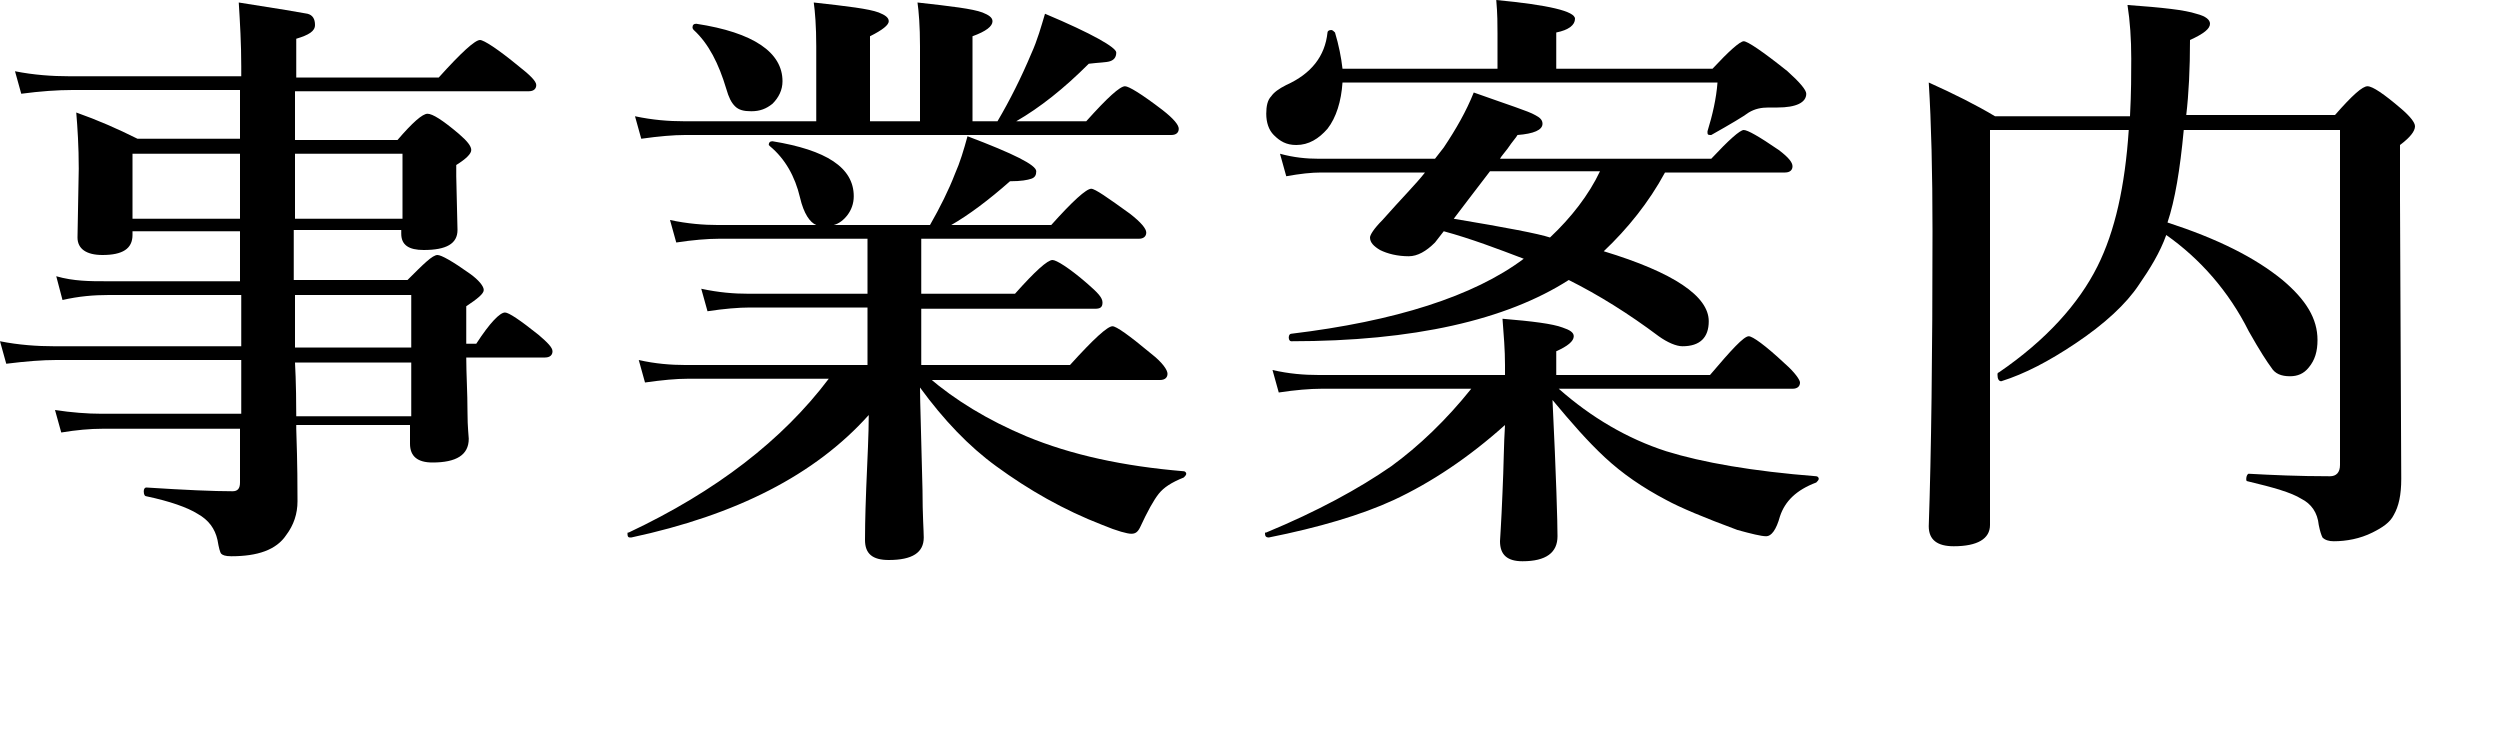
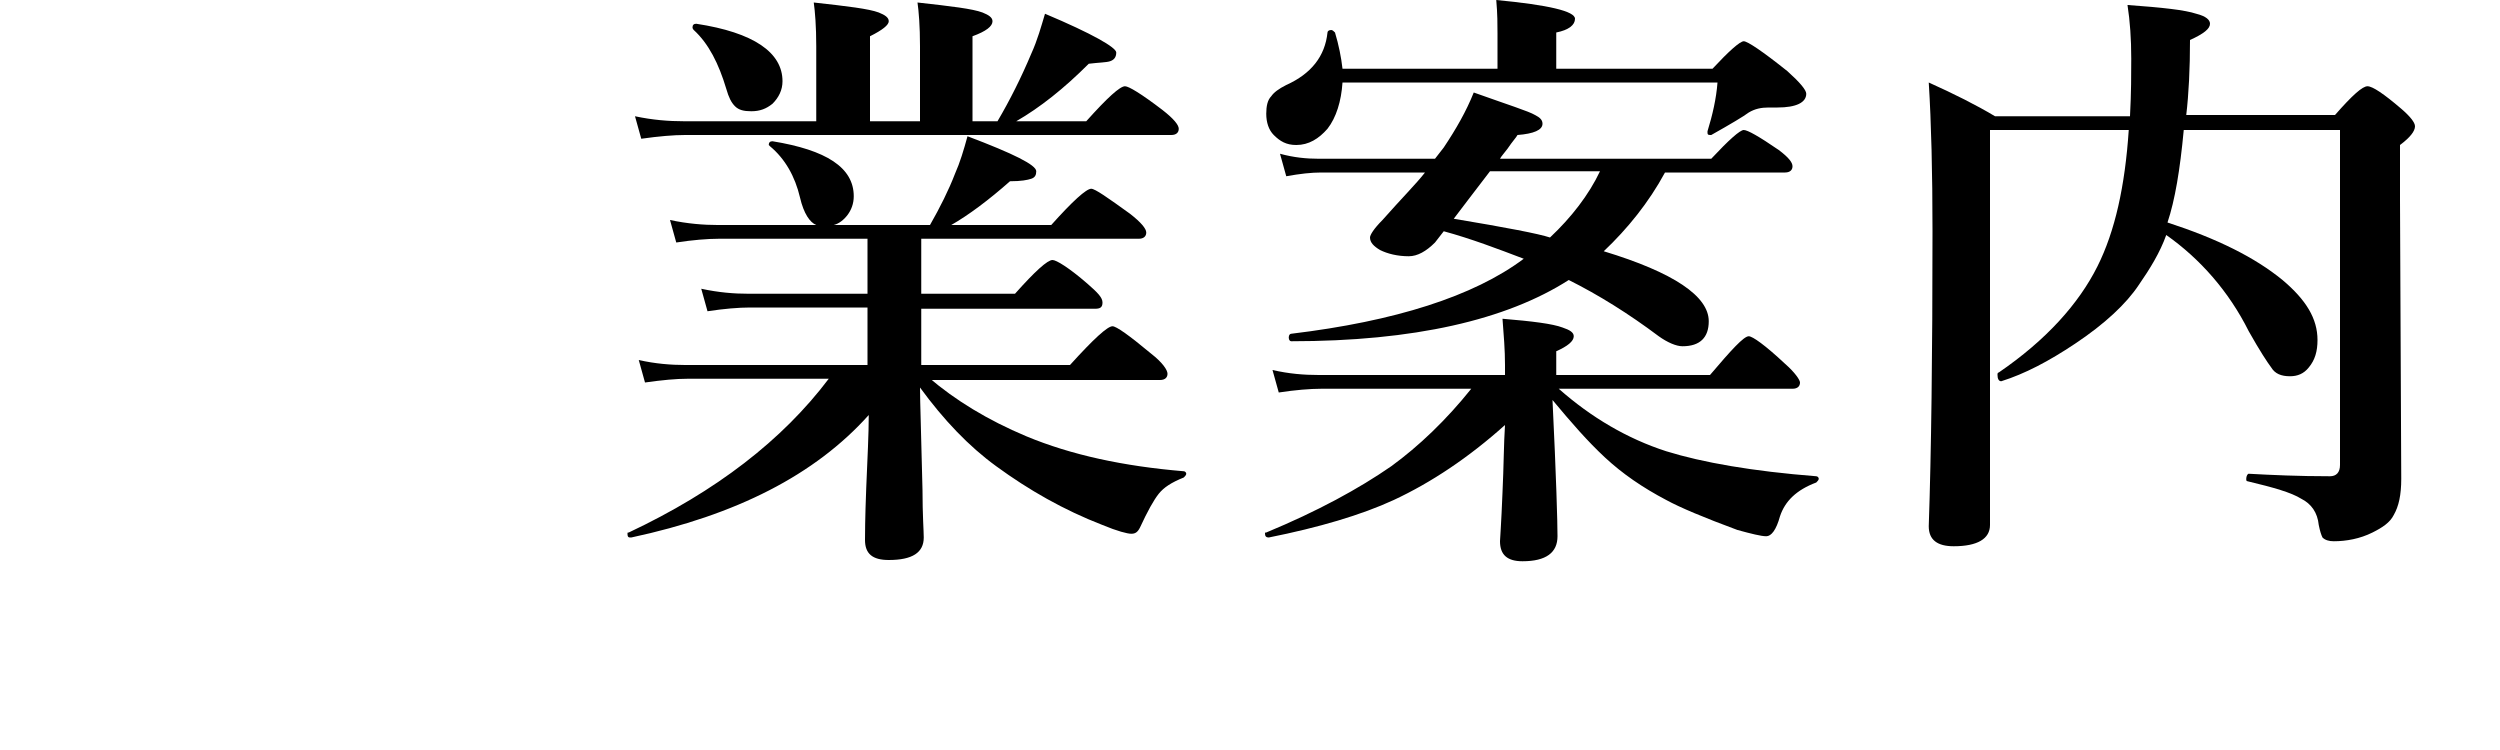
<svg xmlns="http://www.w3.org/2000/svg" version="1.1" id="レイヤー_1" x="0px" y="0px" viewBox="0 0 200 60" style="enable-background:new 0 0 200 60;" xml:space="preserve">
  <g>
-     <path d="M23.7,34.3c0.1,2.9,0.1,4.8,0.1,5.8s-0.3,1.9-0.9,2.7c-0.8,1.2-2.3,1.7-4.4,1.7c-0.5,0-0.7-0.1-0.8-0.2   c-0.1-0.1-0.2-0.5-0.3-1.1c-0.2-0.9-0.7-1.6-1.6-2.1c-0.8-0.5-2.2-1-4.1-1.4c-0.1,0-0.2-0.1-0.2-0.4c0-0.2,0.1-0.3,0.2-0.3   c3.1,0.2,5.4,0.3,6.9,0.3c0.4,0,0.6-0.2,0.6-0.7v-4.3h-11c-1,0-2.1,0.1-3.3,0.3l-0.5-1.8C5.7,33,7,33.1,8.1,33.1h11.2v-4.3H4.5   c-1.1,0-2.4,0.1-4,0.3L0,27.3c1.5,0.3,3,0.4,4.3,0.4h15v-4.1H8.7c-1.2,0-2.4,0.1-3.7,0.4l-0.5-1.9c1.4,0.4,2.7,0.4,4,0.4h10.7v-4   h-8.6v0.3c0,1.1-0.8,1.6-2.4,1.6c-1.3,0-2-0.5-2-1.4l0.1-5.5c0-1.8-0.1-3.3-0.2-4.5c1.7,0.6,3.3,1.3,4.9,2.1h8.2V7.2H5.8   c-1.2,0-2.6,0.1-4.1,0.3L1.2,5.7c1.5,0.3,3,0.4,4.3,0.4h13.8V5.3c0-1.8-0.1-3.5-0.2-5.1c3.2,0.5,5,0.8,5.5,0.9   C25,1.2,25.2,1.5,25.2,2s-0.5,0.8-1.5,1.1v3.1h11.4c1.8-2,2.9-3,3.3-3c0.3,0,1.4,0.7,3.1,2.1c0.9,0.7,1.4,1.2,1.4,1.5   s-0.2,0.5-0.6,0.5H23.6v3.9h8.2c1.2-1.4,2-2.1,2.4-2.1s1.2,0.5,2.5,1.6c0.7,0.6,1,1,1,1.3s-0.4,0.7-1.2,1.2v0.9l0.1,4.3   c0,1.1-0.9,1.6-2.7,1.6c-1.2,0-1.8-0.4-1.8-1.3v-0.3h-8.6v4h9.1c1.3-1.3,2-2,2.4-2c0.3,0,1.2,0.5,2.6,1.5c0.7,0.5,1.1,1,1.1,1.3   s-0.5,0.7-1.4,1.3v3h0.8c1.1-1.7,1.9-2.5,2.3-2.5c0.3,0,1.2,0.6,2.7,1.8c0.7,0.6,1.1,1,1.1,1.3s-0.2,0.5-0.6,0.5h-6.3   c0,1.3,0.1,2.8,0.1,4.4c0,1.2,0.1,1.9,0.1,2.1c0,1.3-1,1.9-2.9,1.9c-1.2,0-1.8-0.5-1.8-1.5V34h-9.1C23.7,34,23.7,34.3,23.7,34.3z    M19.2,17.5v-5.2h-8.6v5.2H19.2z M23.6,17.5h8.6v-5.2h-8.6V17.5z M23.6,27.8h9.3v-4.2h-9.3C23.6,23.6,23.6,27.8,23.6,27.8z    M23.7,33.3h9.2V29h-9.3C23.6,29.1,23.7,30.5,23.7,33.3z" />
    <path d="M74.3,30.2c2.1,1.8,4.7,3.4,7.8,4.7c3.6,1.5,7.8,2.4,12.6,2.8c0.1,0,0.2,0.1,0.2,0.2c0,0.1-0.1,0.2-0.2,0.3   c-1,0.4-1.6,0.8-2,1.3s-0.9,1.4-1.5,2.7c-0.2,0.4-0.4,0.5-0.7,0.5c-0.3,0-1.1-0.2-2.3-0.7c-3.1-1.2-5.9-2.8-8.5-4.7   c-2.2-1.6-4.2-3.7-6.1-6.3c0,1.1,0.1,3.8,0.2,8.2c0,2,0.1,3.3,0.1,3.8c0,1.2-0.9,1.8-2.8,1.8c-1.3,0-1.9-0.5-1.9-1.6   c0-0.3,0-1.7,0.1-4.2c0.1-2.4,0.2-4.3,0.2-5.8c-4.3,4.8-10.6,8-19,9.8c-0.2,0-0.3,0-0.3-0.3c0-0.1,0-0.1,0.1-0.1   c7-3.3,12.3-7.4,16-12.3H55c-0.9,0-2,0.1-3.4,0.3l-0.5-1.8c1.3,0.3,2.6,0.4,3.7,0.4h14.6v-4.6H60c-0.9,0-2.1,0.1-3.4,0.3l-0.5-1.8   c1.4,0.3,2.6,0.4,3.8,0.4h9.5v-4.4H57.5c-0.9,0-2.1,0.1-3.4,0.3l-0.5-1.8c1.4,0.3,2.7,0.4,3.8,0.4h7.9c-0.5-0.2-1-0.9-1.3-2.2   c-0.4-1.7-1.2-3.1-2.4-4.1l-0.1-0.1c0-0.2,0.1-0.3,0.3-0.3l0,0c4.3,0.7,6.5,2.1,6.5,4.4c0,0.6-0.2,1.1-0.5,1.5s-0.7,0.7-1.1,0.8   h7.7c0.8-1.4,1.5-2.8,2-4.1c0.4-0.9,0.7-1.9,1-3c3.7,1.4,5.5,2.3,5.5,2.8c0,0.3-0.1,0.5-0.4,0.6s-0.8,0.2-1.7,0.2   c-1.7,1.5-3.3,2.7-4.7,3.5h8c1.7-1.9,2.8-2.9,3.2-2.9c0.3,0,1.3,0.7,3.1,2c0.9,0.7,1.3,1.2,1.3,1.5s-0.2,0.5-0.6,0.5H73.7v4.4h7.5   c1.6-1.8,2.6-2.7,3-2.7c0.3,0,1.3,0.6,2.8,1.9c0.8,0.7,1.2,1.1,1.2,1.5s-0.2,0.5-0.6,0.5H73.7v4.5h11.9c1.9-2.1,3-3.1,3.4-3.1   c0.3,0,1.3,0.7,3.1,2.2c0.9,0.7,1.3,1.3,1.3,1.6s-0.2,0.5-0.6,0.5H74.3V30.2z M65.3,9.7v-6c0-1.6-0.1-2.8-0.2-3.5   c2.7,0.3,4.4,0.5,5.2,0.8c0.5,0.2,0.8,0.4,0.8,0.7s-0.5,0.7-1.5,1.2v6.8h4v-6c0-1.6-0.1-2.8-0.2-3.5c2.7,0.3,4.4,0.5,5.2,0.8   c0.5,0.2,0.8,0.4,0.8,0.7c0,0.4-0.5,0.8-1.6,1.2v6.8h2c1-1.7,1.9-3.5,2.7-5.4c0.5-1.1,0.8-2.2,1.1-3.2c3.8,1.6,5.7,2.7,5.7,3.1   s-0.2,0.6-0.5,0.7S87.9,5,87.1,5.1c-2,2-3.9,3.5-5.8,4.6h5.6c1.7-1.9,2.7-2.8,3.1-2.8c0.3,0,1.3,0.6,3,1.9c0.9,0.7,1.3,1.2,1.3,1.5   s-0.2,0.5-0.6,0.5H54.8c-0.9,0-2.1,0.1-3.5,0.3l-0.5-1.8c1.4,0.3,2.7,0.4,3.9,0.4H65.3z M62.6,6.5c0,0.7-0.3,1.3-0.8,1.8   c-0.5,0.4-1,0.6-1.7,0.6c-0.6,0-1-0.1-1.3-0.4s-0.5-0.7-0.7-1.4c-0.6-2-1.4-3.6-2.6-4.7c0,0-0.1-0.1-0.1-0.2c0-0.2,0.1-0.3,0.3-0.3   l0,0C60.3,2.6,62.6,4.2,62.6,6.5z" />
    <path d="M124.2,32c0.3,6.2,0.4,9.8,0.4,10.9c0,1.3-0.9,2-2.8,2c-1.2,0-1.8-0.5-1.8-1.6c0-0.1,0.1-1.4,0.2-3.9   c0.1-2.1,0.1-3.9,0.2-5.4c-2.9,2.6-5.9,4.6-8.9,6c-2.6,1.2-6,2.2-10,3c-0.2,0-0.3-0.1-0.3-0.3c0-0.1,0-0.1,0.1-0.1   c4.1-1.7,7.4-3.5,10-5.3c2.2-1.6,4.4-3.7,6.4-6.2h-12c-0.9,0-2.1,0.1-3.4,0.3l-0.5-1.8c1.3,0.3,2.5,0.4,3.7,0.4h14.9v-0.8   c0-1.2-0.1-2.4-0.2-3.7c2.4,0.2,4,0.4,4.8,0.7c0.6,0.2,0.9,0.4,0.9,0.7c0,0.4-0.5,0.8-1.4,1.2V30h12.3c1.7-2,2.7-3.1,3.1-3.1   c0.3,0,1.3,0.7,2.9,2.2c0.8,0.7,1.2,1.3,1.2,1.5c0,0.3-0.2,0.5-0.6,0.5h-18.7c2.6,2.3,5.5,4,8.6,5c2.9,0.9,6.9,1.6,12,2   c0.1,0,0.2,0.1,0.2,0.2c0,0.1-0.1,0.2-0.2,0.3c-1.6,0.6-2.5,1.5-2.9,2.7c-0.3,1.1-0.7,1.6-1.1,1.6s-1.2-0.2-2.3-0.5   c-2.7-1-4.6-1.8-5.7-2.4c-1.9-1-3.5-2.1-4.9-3.4S125.7,33.8,124.2,32z M124.5,5.5H137c1.3-1.4,2.2-2.2,2.5-2.2s1.5,0.8,3.5,2.4   c1,0.9,1.5,1.5,1.5,1.8c0,0.7-0.8,1.1-2.3,1.1h-0.7c-0.6,0-1.1,0.1-1.6,0.4c-0.4,0.3-1.4,0.9-3,1.8h-0.1c-0.2,0-0.2-0.1-0.2-0.2   v-0.1c0.4-1.3,0.7-2.6,0.8-3.9h-30c-0.1,1.5-0.5,2.8-1.2,3.7c-0.7,0.8-1.5,1.3-2.5,1.3c-0.8,0-1.3-0.3-1.8-0.8   c-0.4-0.4-0.6-1-0.6-1.7c0-0.6,0.1-1.1,0.4-1.4c0.2-0.3,0.6-0.6,1.2-0.9c2-0.9,3.1-2.3,3.3-4.2c0-0.1,0.1-0.2,0.3-0.2   c0.1,0,0.2,0.1,0.3,0.2c0.3,1,0.5,2,0.6,2.9h12.4V2.7c0-0.7,0-1.6-0.1-2.7c4.2,0.4,6.3,0.9,6.3,1.5c0,0.5-0.5,0.9-1.5,1.1   C124.5,2.7,124.5,5.5,124.5,5.5z M128.3,20.1c5.6,1.7,8.4,3.6,8.4,5.6c0,1.3-0.7,2-2.1,2c-0.5,0-1.2-0.3-1.9-0.8   c-2.4-1.8-4.8-3.3-7.2-4.5c-5,3.2-12.4,4.9-22.2,4.9c-0.1,0-0.2-0.1-0.2-0.3s0.1-0.3,0.2-0.3c8.3-1,14.6-3,18.6-6   c-2.1-0.8-4.2-1.6-6.4-2.2l-0.7,0.9c-0.7,0.7-1.4,1.1-2.1,1.1c-0.9,0-1.7-0.2-2.3-0.5c-0.5-0.3-0.8-0.6-0.8-1c0-0.2,0.3-0.7,1-1.4   c1.5-1.7,2.7-2.9,3.4-3.8h-8.3c-0.8,0-1.7,0.1-2.8,0.3l-0.5-1.8c1.1,0.3,2.1,0.4,3.1,0.4h9.3l0.7-0.9c1-1.5,1.8-2.9,2.4-4.4   c2.8,1,4.4,1.5,4.9,1.8c0.4,0.2,0.6,0.4,0.6,0.7c0,0.5-0.7,0.8-2,0.9c-0.1,0.2-0.4,0.5-0.8,1.1c-0.3,0.4-0.5,0.6-0.6,0.8h16.9   c1.4-1.5,2.3-2.3,2.6-2.3s1.2,0.5,2.8,1.6c0.8,0.6,1.1,1,1.1,1.3s-0.2,0.5-0.6,0.5h-9.6C131.9,16.2,130.2,18.3,128.3,20.1z M124,19   c1.7-1.6,3.1-3.4,4-5.3h-8.8c-1.3,1.7-2.3,3-2.9,3.8C120.5,18.2,123.1,18.7,124,19z" />
    <path d="M173.3,18.8c-0.5,1.4-1.3,2.7-2.2,4c-1,1.5-2.7,3.1-5.1,4.7c-2.1,1.4-4,2.4-5.9,3l0,0c-0.2,0-0.3-0.2-0.3-0.5   c0-0.1,0-0.2,0.1-0.2c3.8-2.6,6.4-5.5,7.9-8.5c1.4-2.8,2.2-6.4,2.5-10.9h-11.1V42c0,1.1-1,1.7-2.9,1.7c-1.3,0-2-0.5-2-1.6   c0.2-5.9,0.3-13.7,0.3-23.6c0-4.7-0.1-8.7-0.3-11.9c2,0.9,3.8,1.8,5.3,2.7h10.8c0.1-1.9,0.1-3.4,0.1-4.6c0-1.6-0.1-3-0.3-4.3   c2.8,0.2,4.6,0.4,5.5,0.7c0.8,0.2,1.1,0.5,1.1,0.8c0,0.4-0.5,0.8-1.6,1.3c0,2.3-0.1,4.3-0.3,6h11.9c1.4-1.6,2.2-2.3,2.6-2.3   s1.3,0.6,2.7,1.8c0.7,0.6,1.1,1.1,1.1,1.4c0,0.4-0.4,0.9-1.2,1.5V16l0.1,22.3c0,1.3-0.2,2.2-0.6,2.9c-0.3,0.6-0.9,1-1.7,1.4   c-1,0.5-2.1,0.7-3.1,0.7c-0.4,0-0.7-0.1-0.9-0.3c-0.1-0.2-0.2-0.5-0.3-1c-0.1-1-0.6-1.7-1.4-2.1c-0.8-0.5-2.2-0.9-4.3-1.4   c-0.1,0-0.1-0.1-0.1-0.2c0-0.2,0.1-0.4,0.2-0.4c1.8,0.1,4,0.2,6.5,0.2c0.5,0,0.8-0.3,0.8-0.9V10.4h-12.5c-0.3,3.2-0.7,5.6-1.3,7.4   c4,1.3,7,2.8,9.2,4.6c1.9,1.6,2.8,3.1,2.8,4.8c0,0.9-0.2,1.6-0.7,2.2c-0.4,0.5-0.9,0.7-1.5,0.7c-0.7,0-1.2-0.2-1.5-0.7   c-0.3-0.4-0.9-1.3-1.8-2.9C178.3,23.3,176,20.7,173.3,18.8z" />
  </g>
</svg>